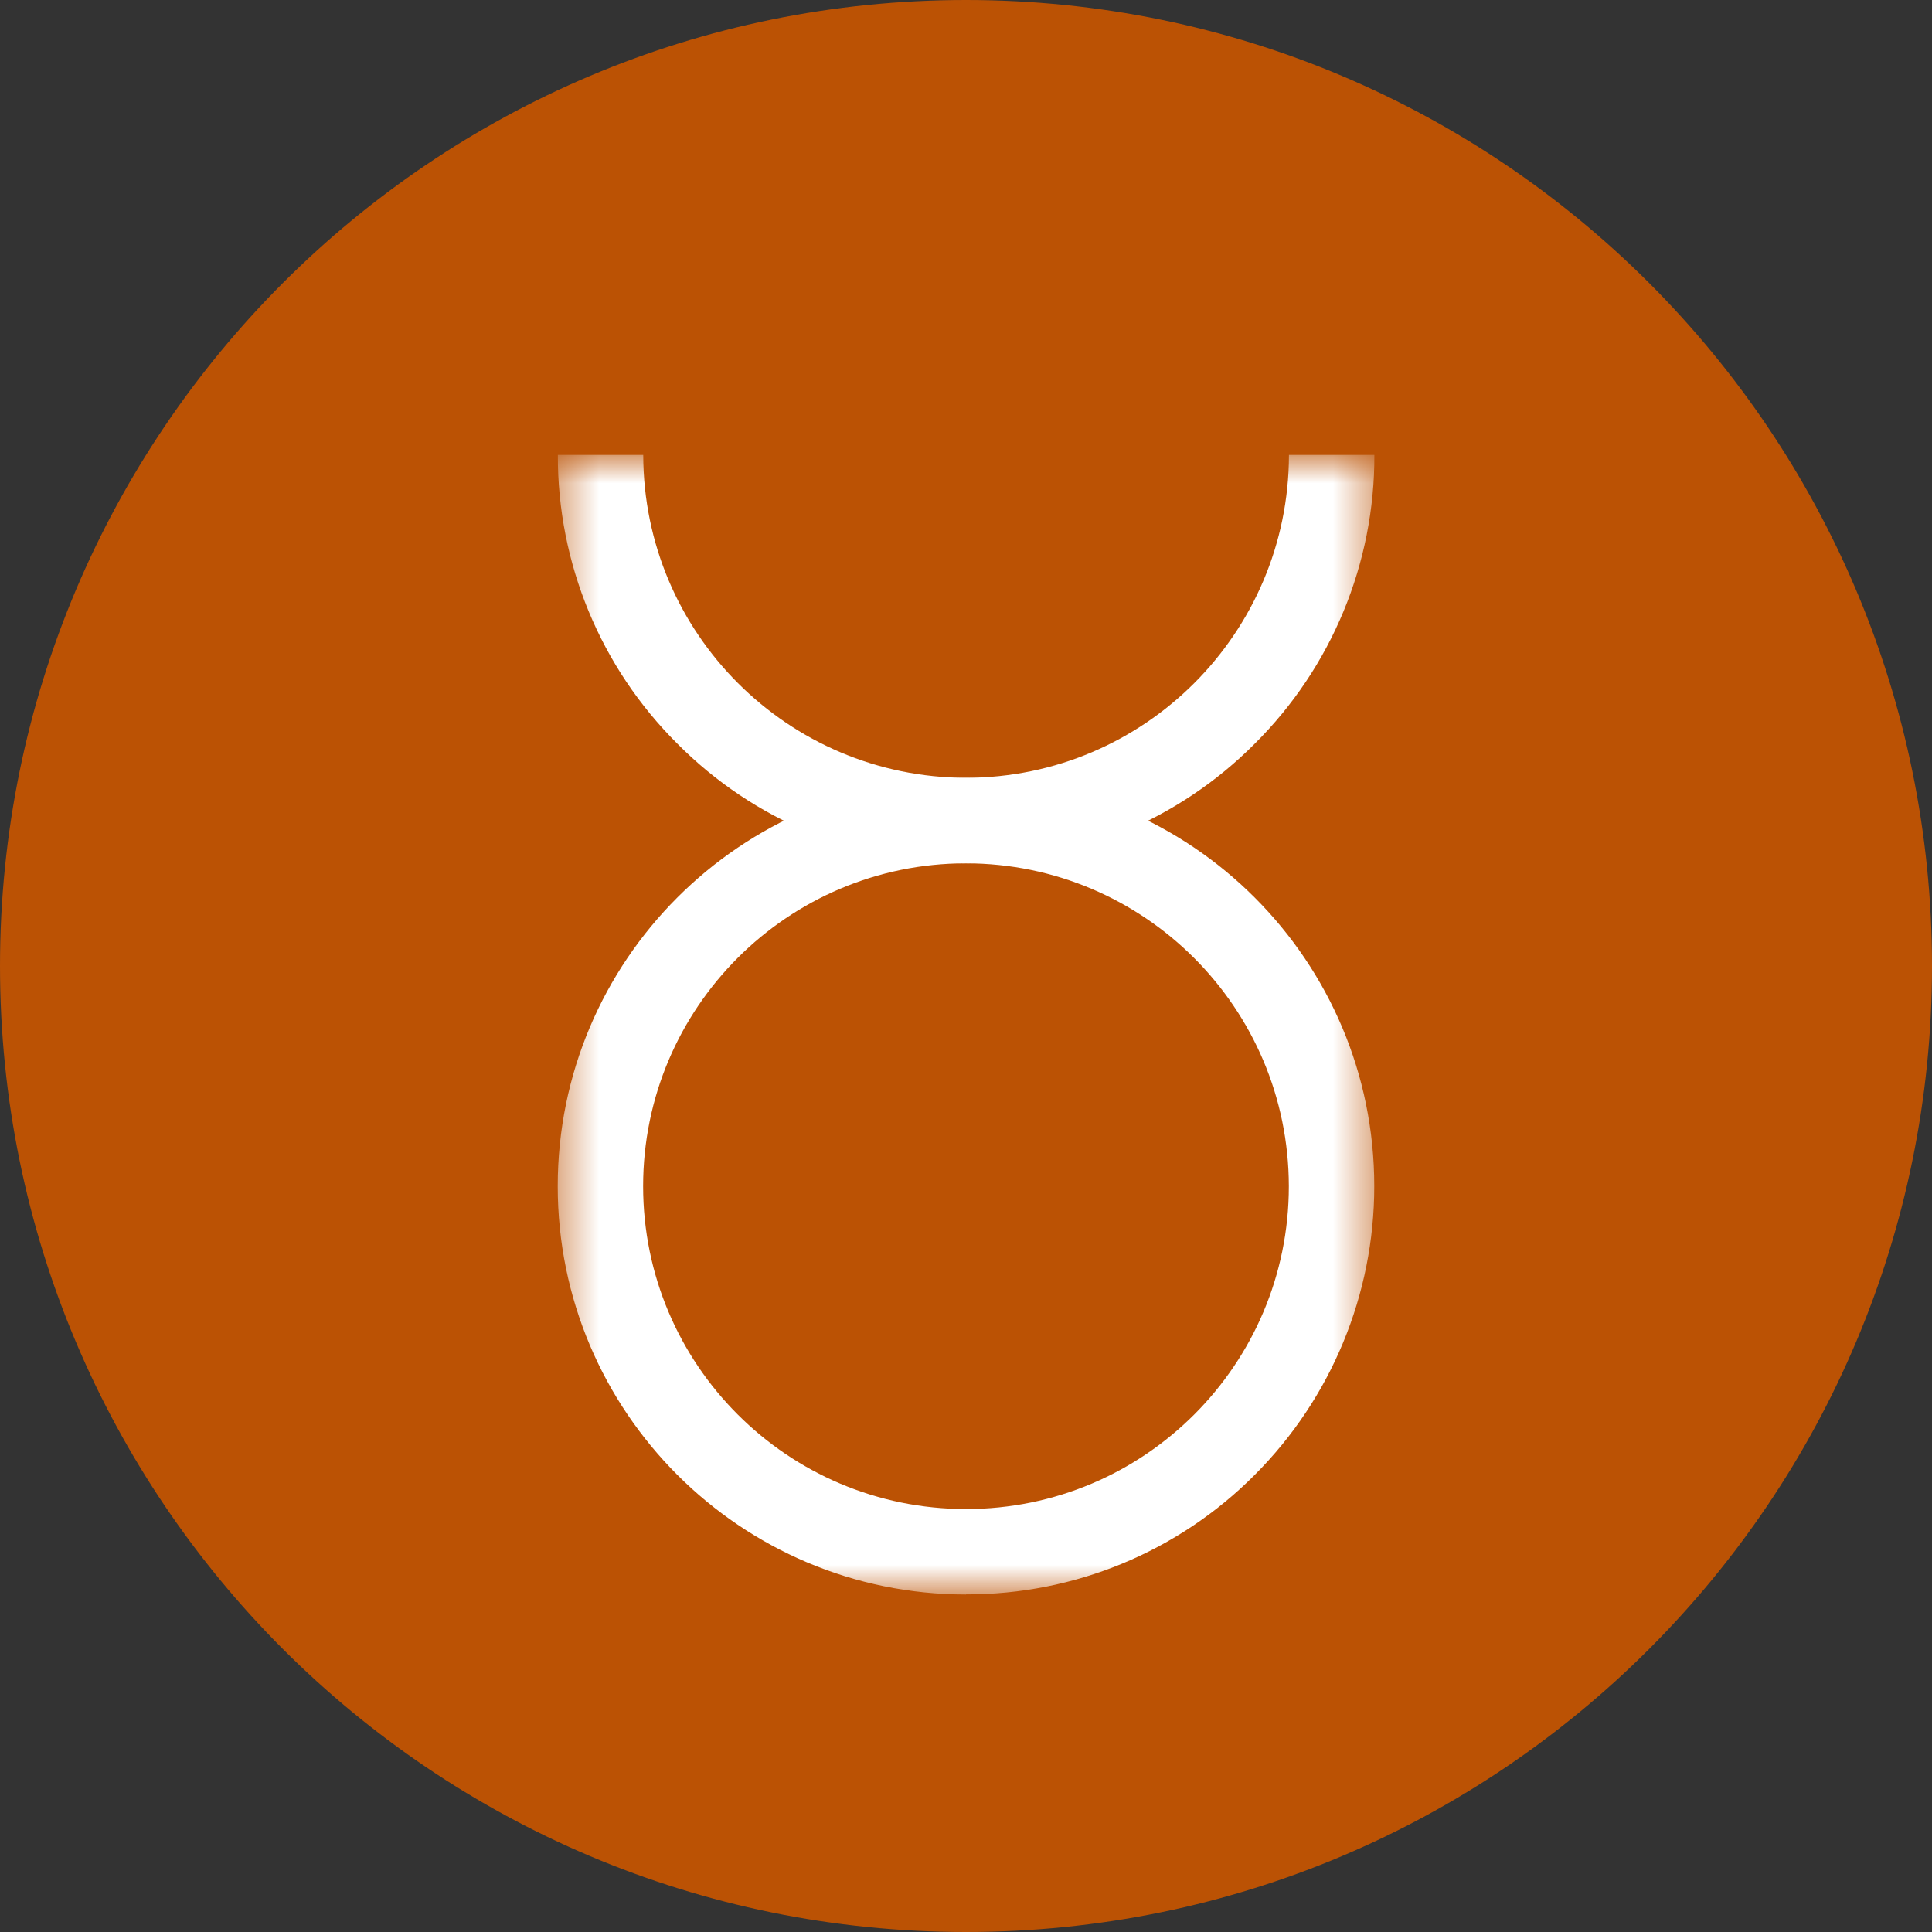
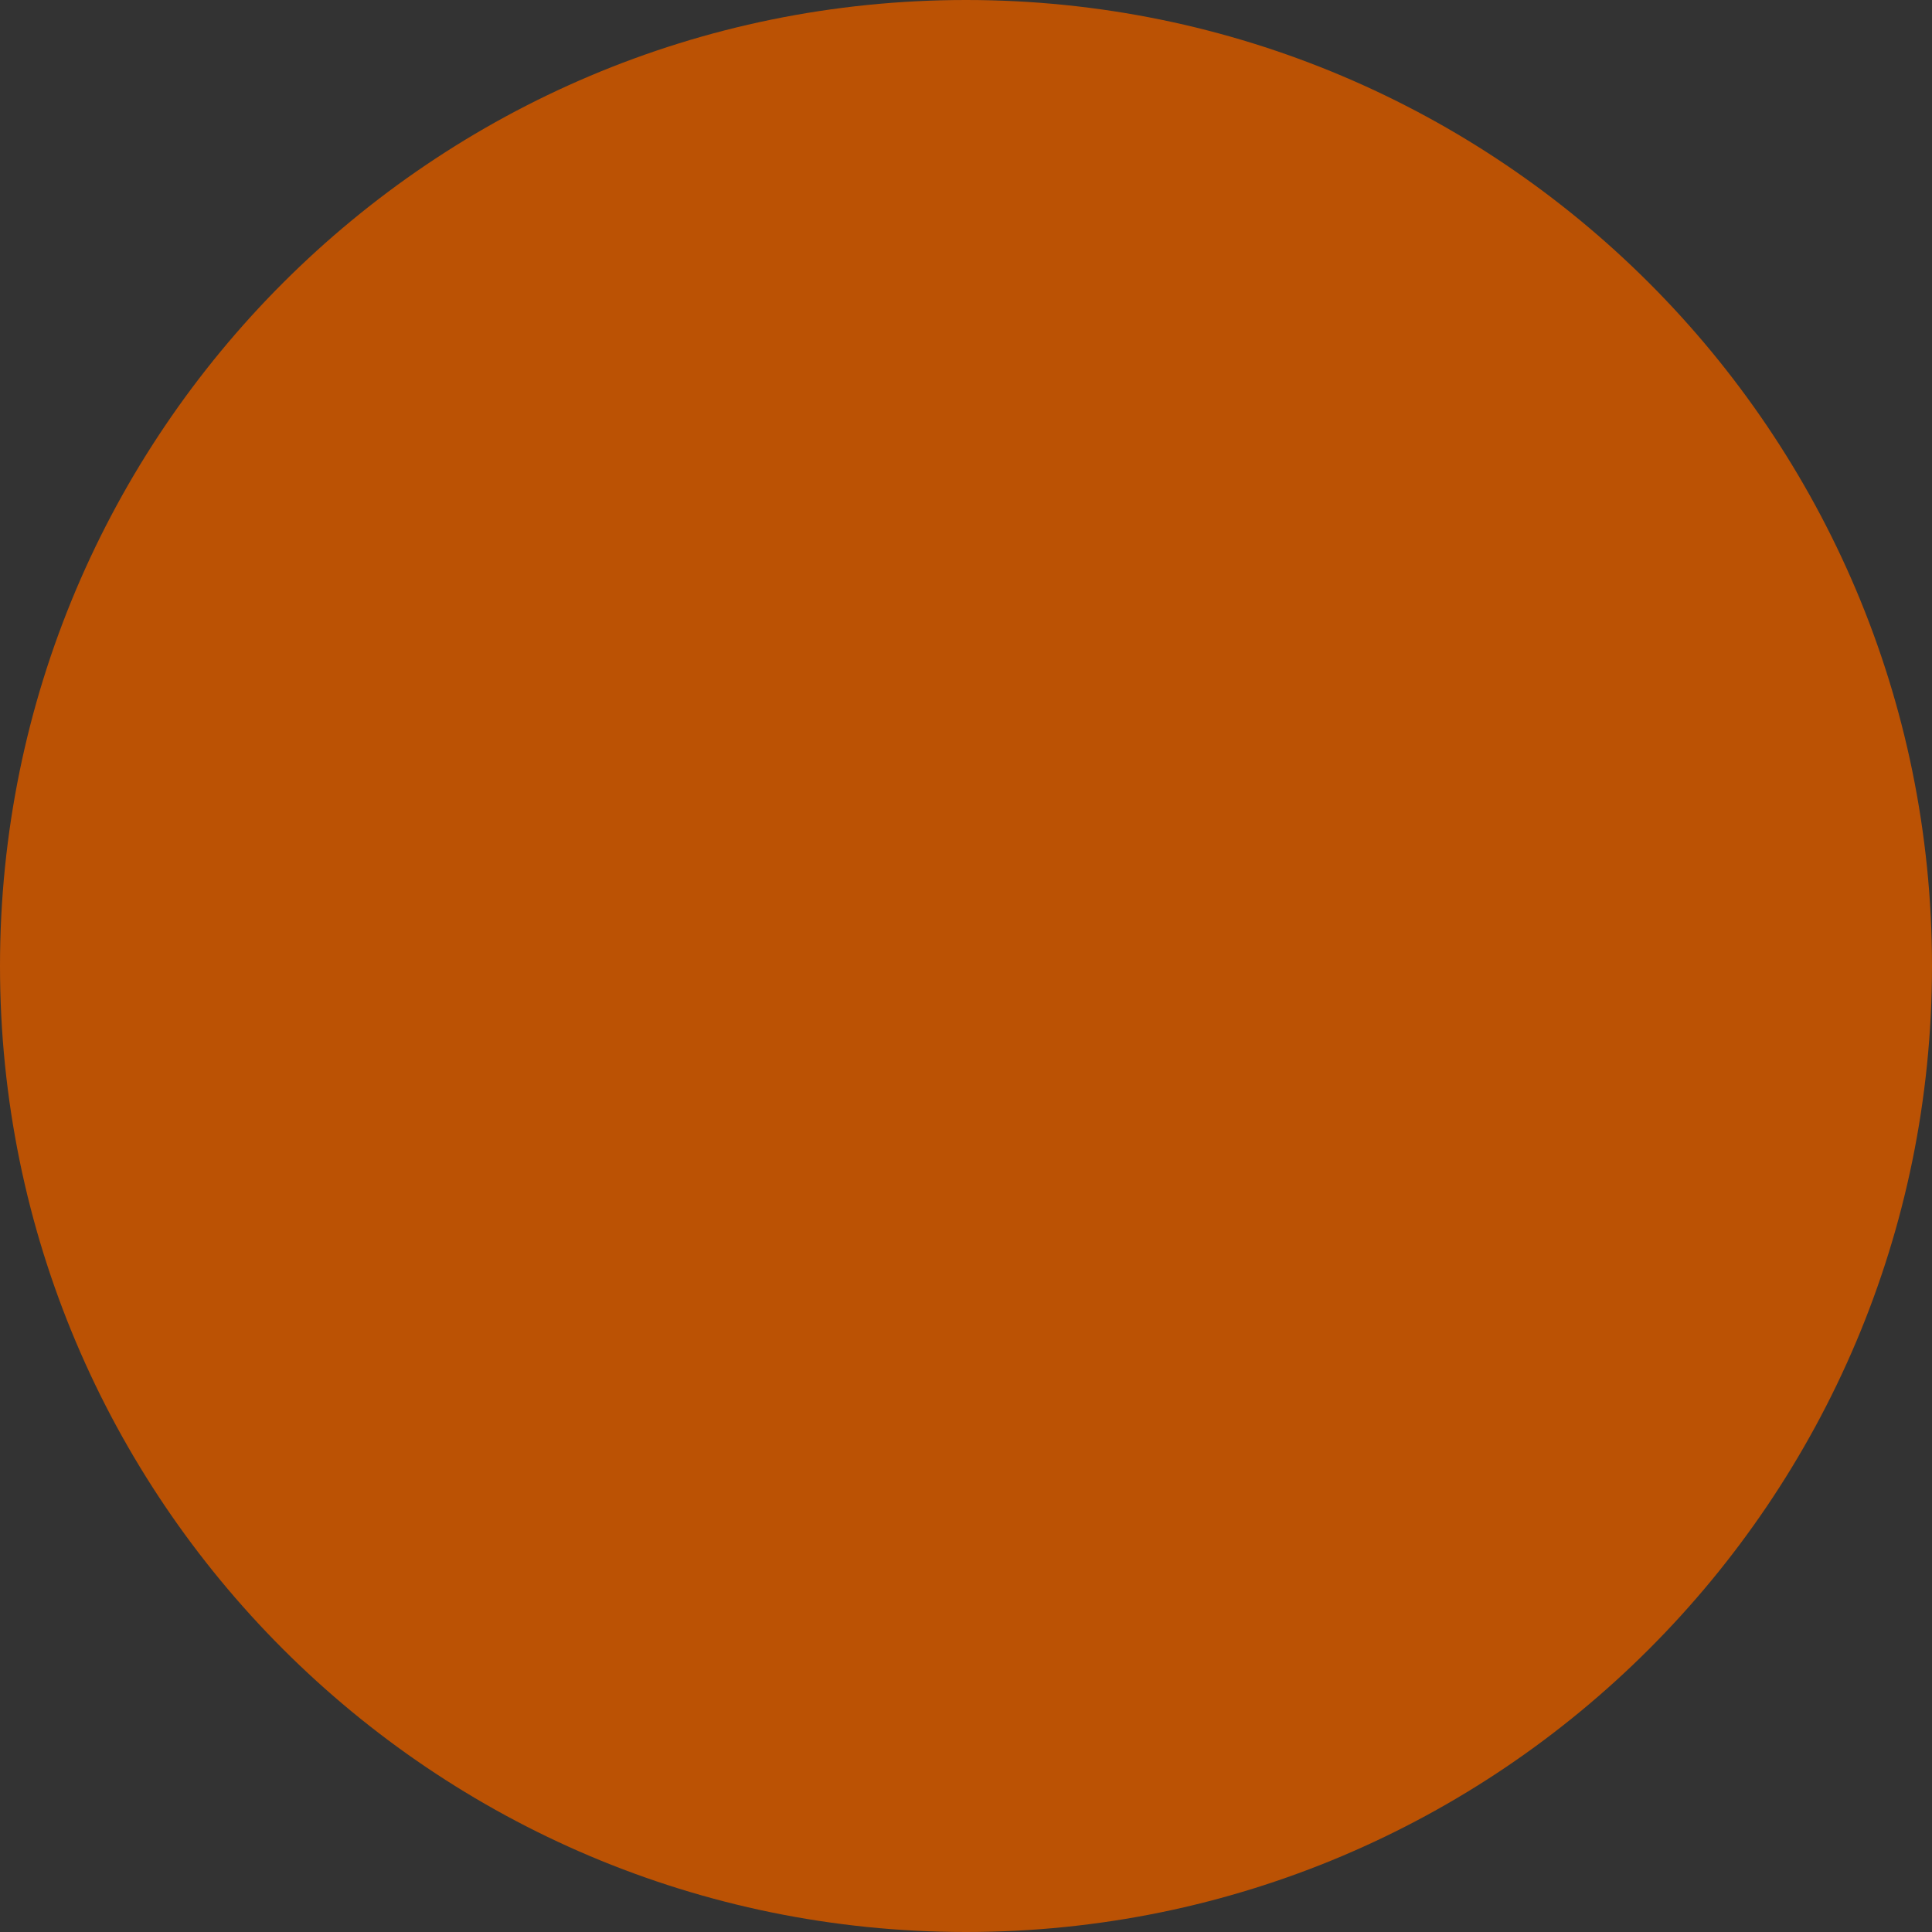
<svg xmlns="http://www.w3.org/2000/svg" width="50" height="50" viewBox="0 0 50 50" fill="none">
  <rect x="0" y="0" width="50" height="50" fill="#333333" stroke="none" />
  <path d="M25 0C38.807 0 50 11.193 50 25C50 38.807 38.807 50 25 50C11.193 50 0 38.807 0 25C0 11.193 11.193 0 25 0Z" fill="#BB5204" />
  <mask id="mask0_5241_900" style="mask-type:luminance" maskUnits="userSpaceOnUse" x="14" y="11" width="22" height="31">
-     <path d="M35.566 11.777H14.434V41.265H35.566V11.777Z" fill="white" />
-   </mask>
+     </mask>
  <g mask="url(#mask0_5241_900)">
    <path d="M25 41.265C19.166 41.265 14.434 36.533 14.434 30.699C14.434 24.864 19.166 20.133 25 20.133C30.834 20.133 35.566 24.864 35.566 30.699C35.566 33.5 34.452 36.19 32.473 38.169C30.497 40.157 27.804 41.271 25 41.262M25 22.343C20.385 22.343 16.644 26.084 16.644 30.699C16.644 35.313 20.385 39.054 25 39.054C29.614 39.054 33.355 35.313 33.355 30.699C33.349 26.087 29.611 22.349 25 22.343Z" fill="white" />
    <path d="M25 22.343C22.196 22.352 19.506 21.238 17.53 19.247C15.542 17.271 14.428 14.578 14.437 11.774H16.647C16.653 16.386 20.391 20.123 25.003 20.13C29.614 20.123 33.352 16.386 33.358 11.774H35.569C35.578 14.578 34.464 17.268 32.473 19.247C30.497 21.235 27.804 22.349 25 22.343Z" fill="white" />
  </g>
</svg>